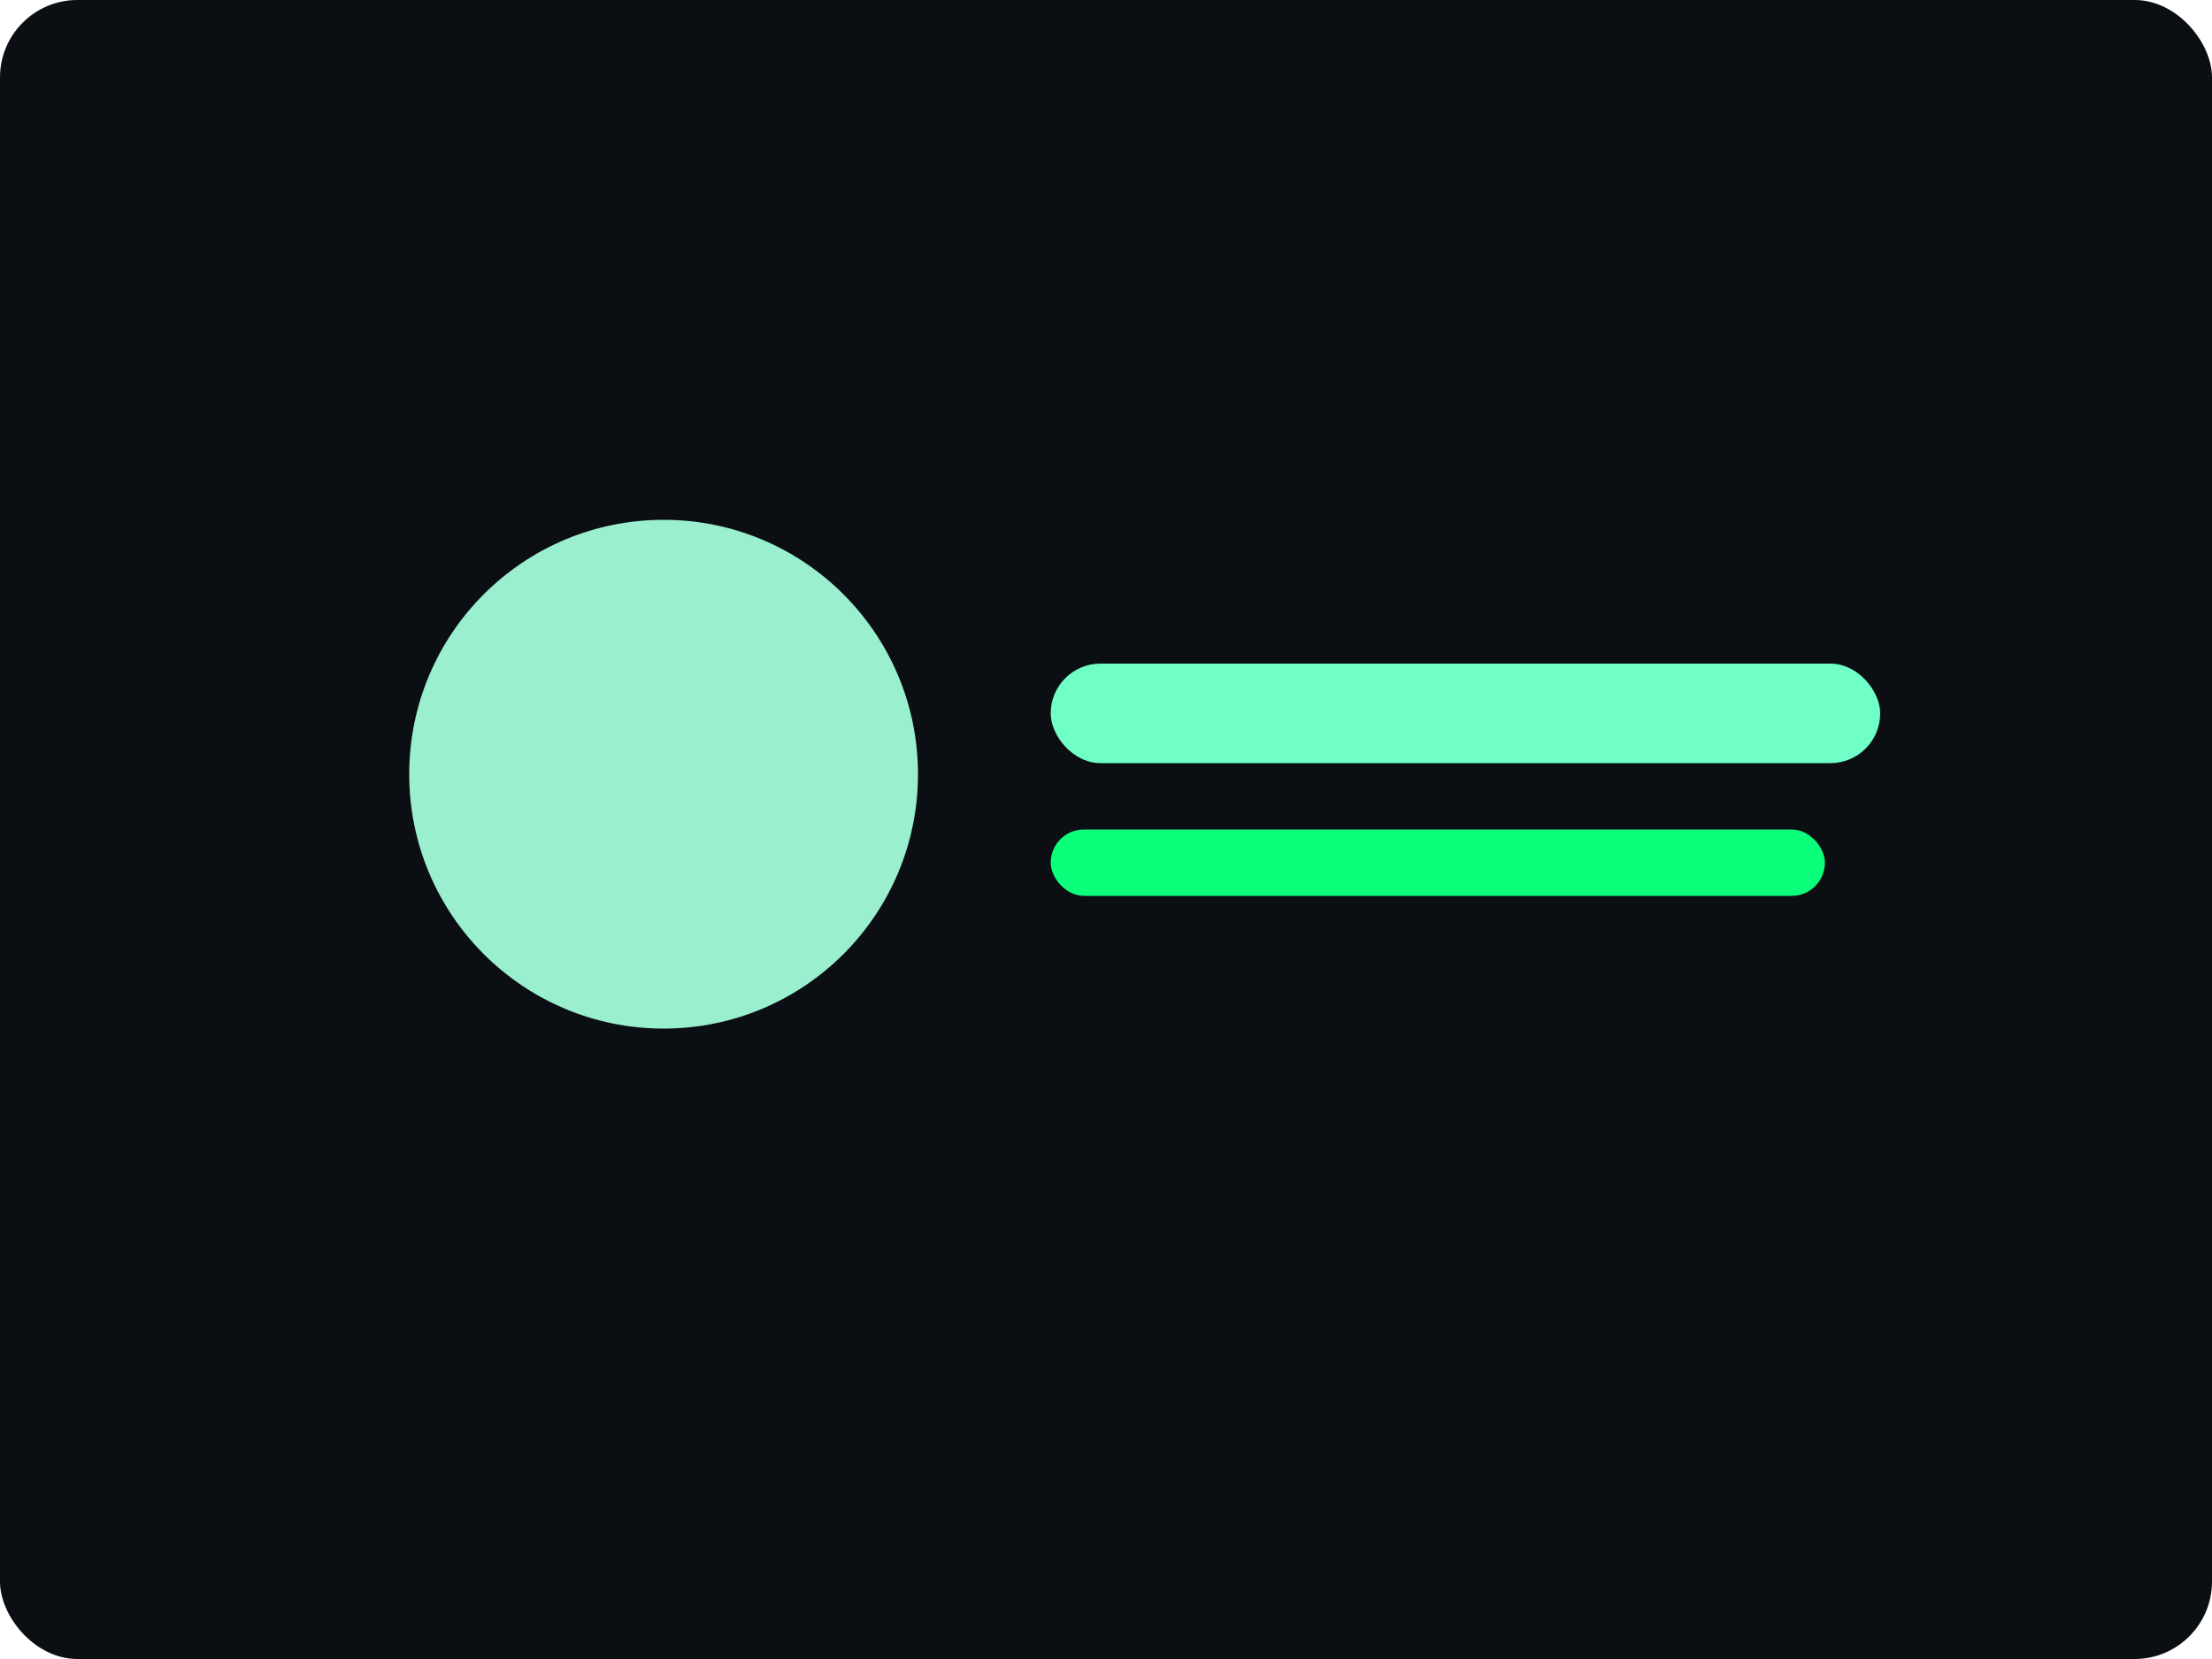
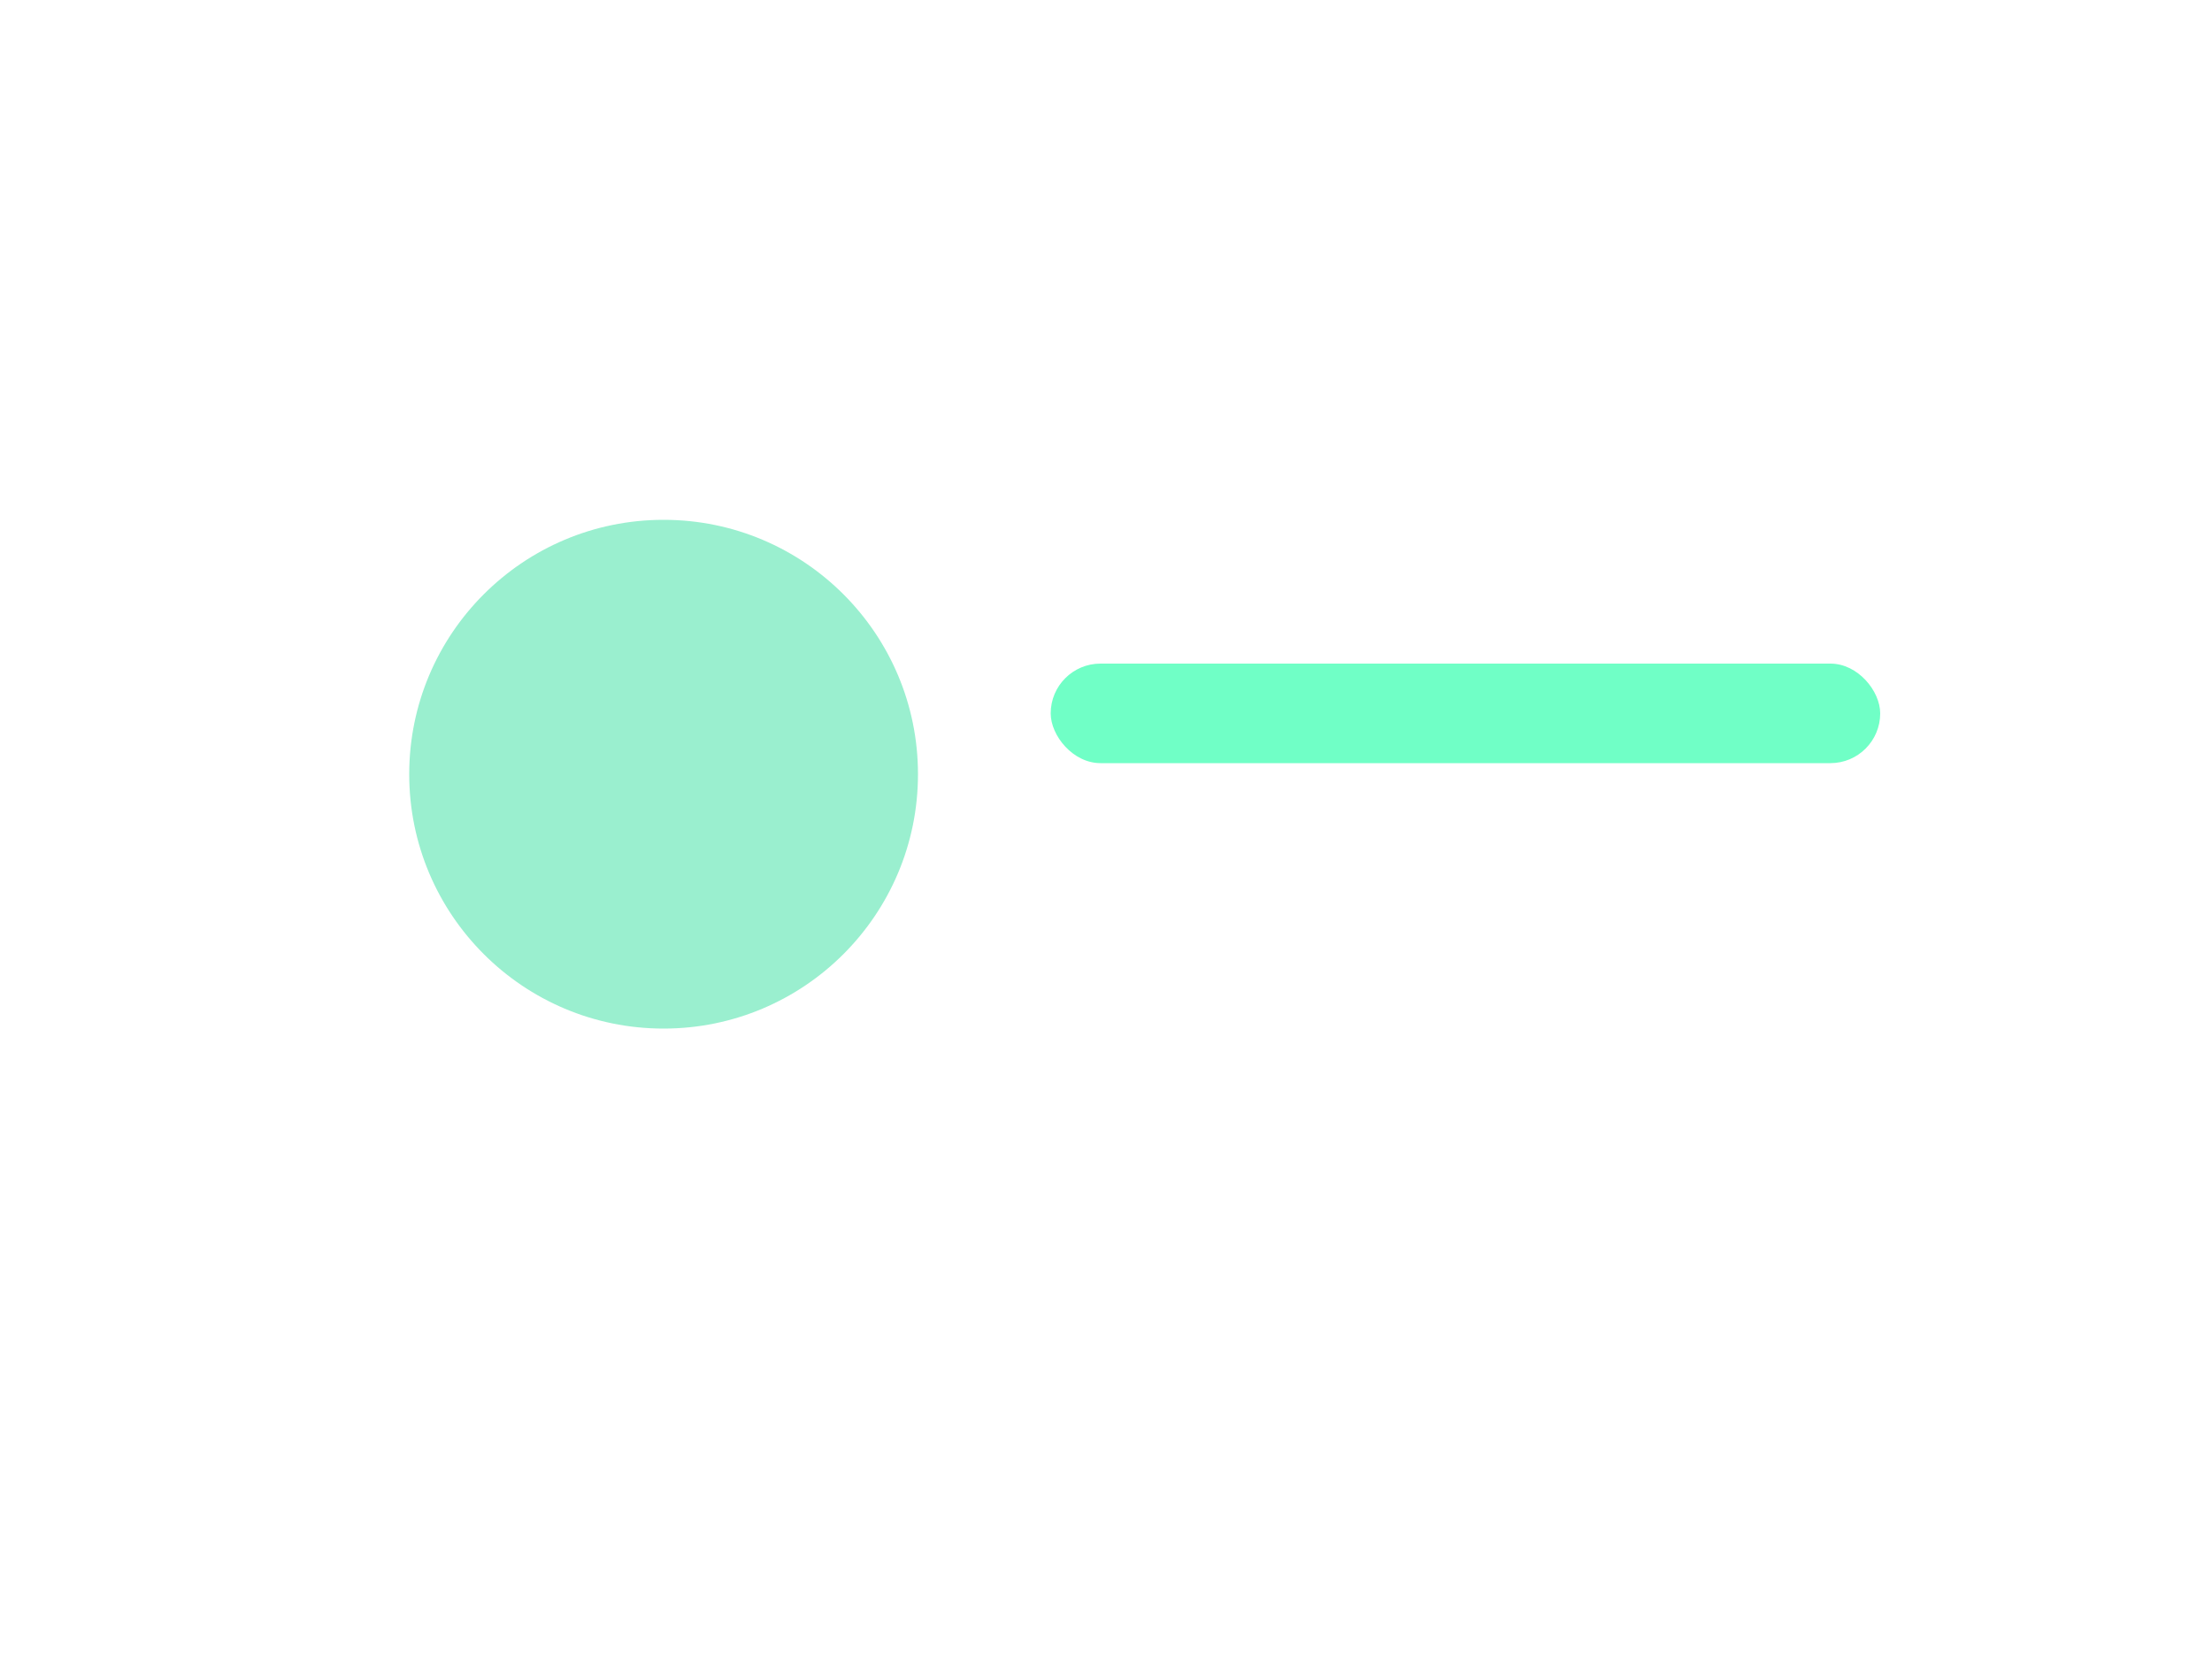
<svg xmlns="http://www.w3.org/2000/svg" viewBox="0 0 400 300">
-   <rect width="100%" height="100%" rx="14" fill="#0B0E13" />
  <circle cx="120" cy="140" r="46" fill="#9AEFCF" />
  <rect x="190" y="120" width="150" height="18" rx="9" fill="#70FFC6" />
-   <rect x="190" y="150" width="140" height="12" rx="6" fill="#0BFF7A" />
</svg>